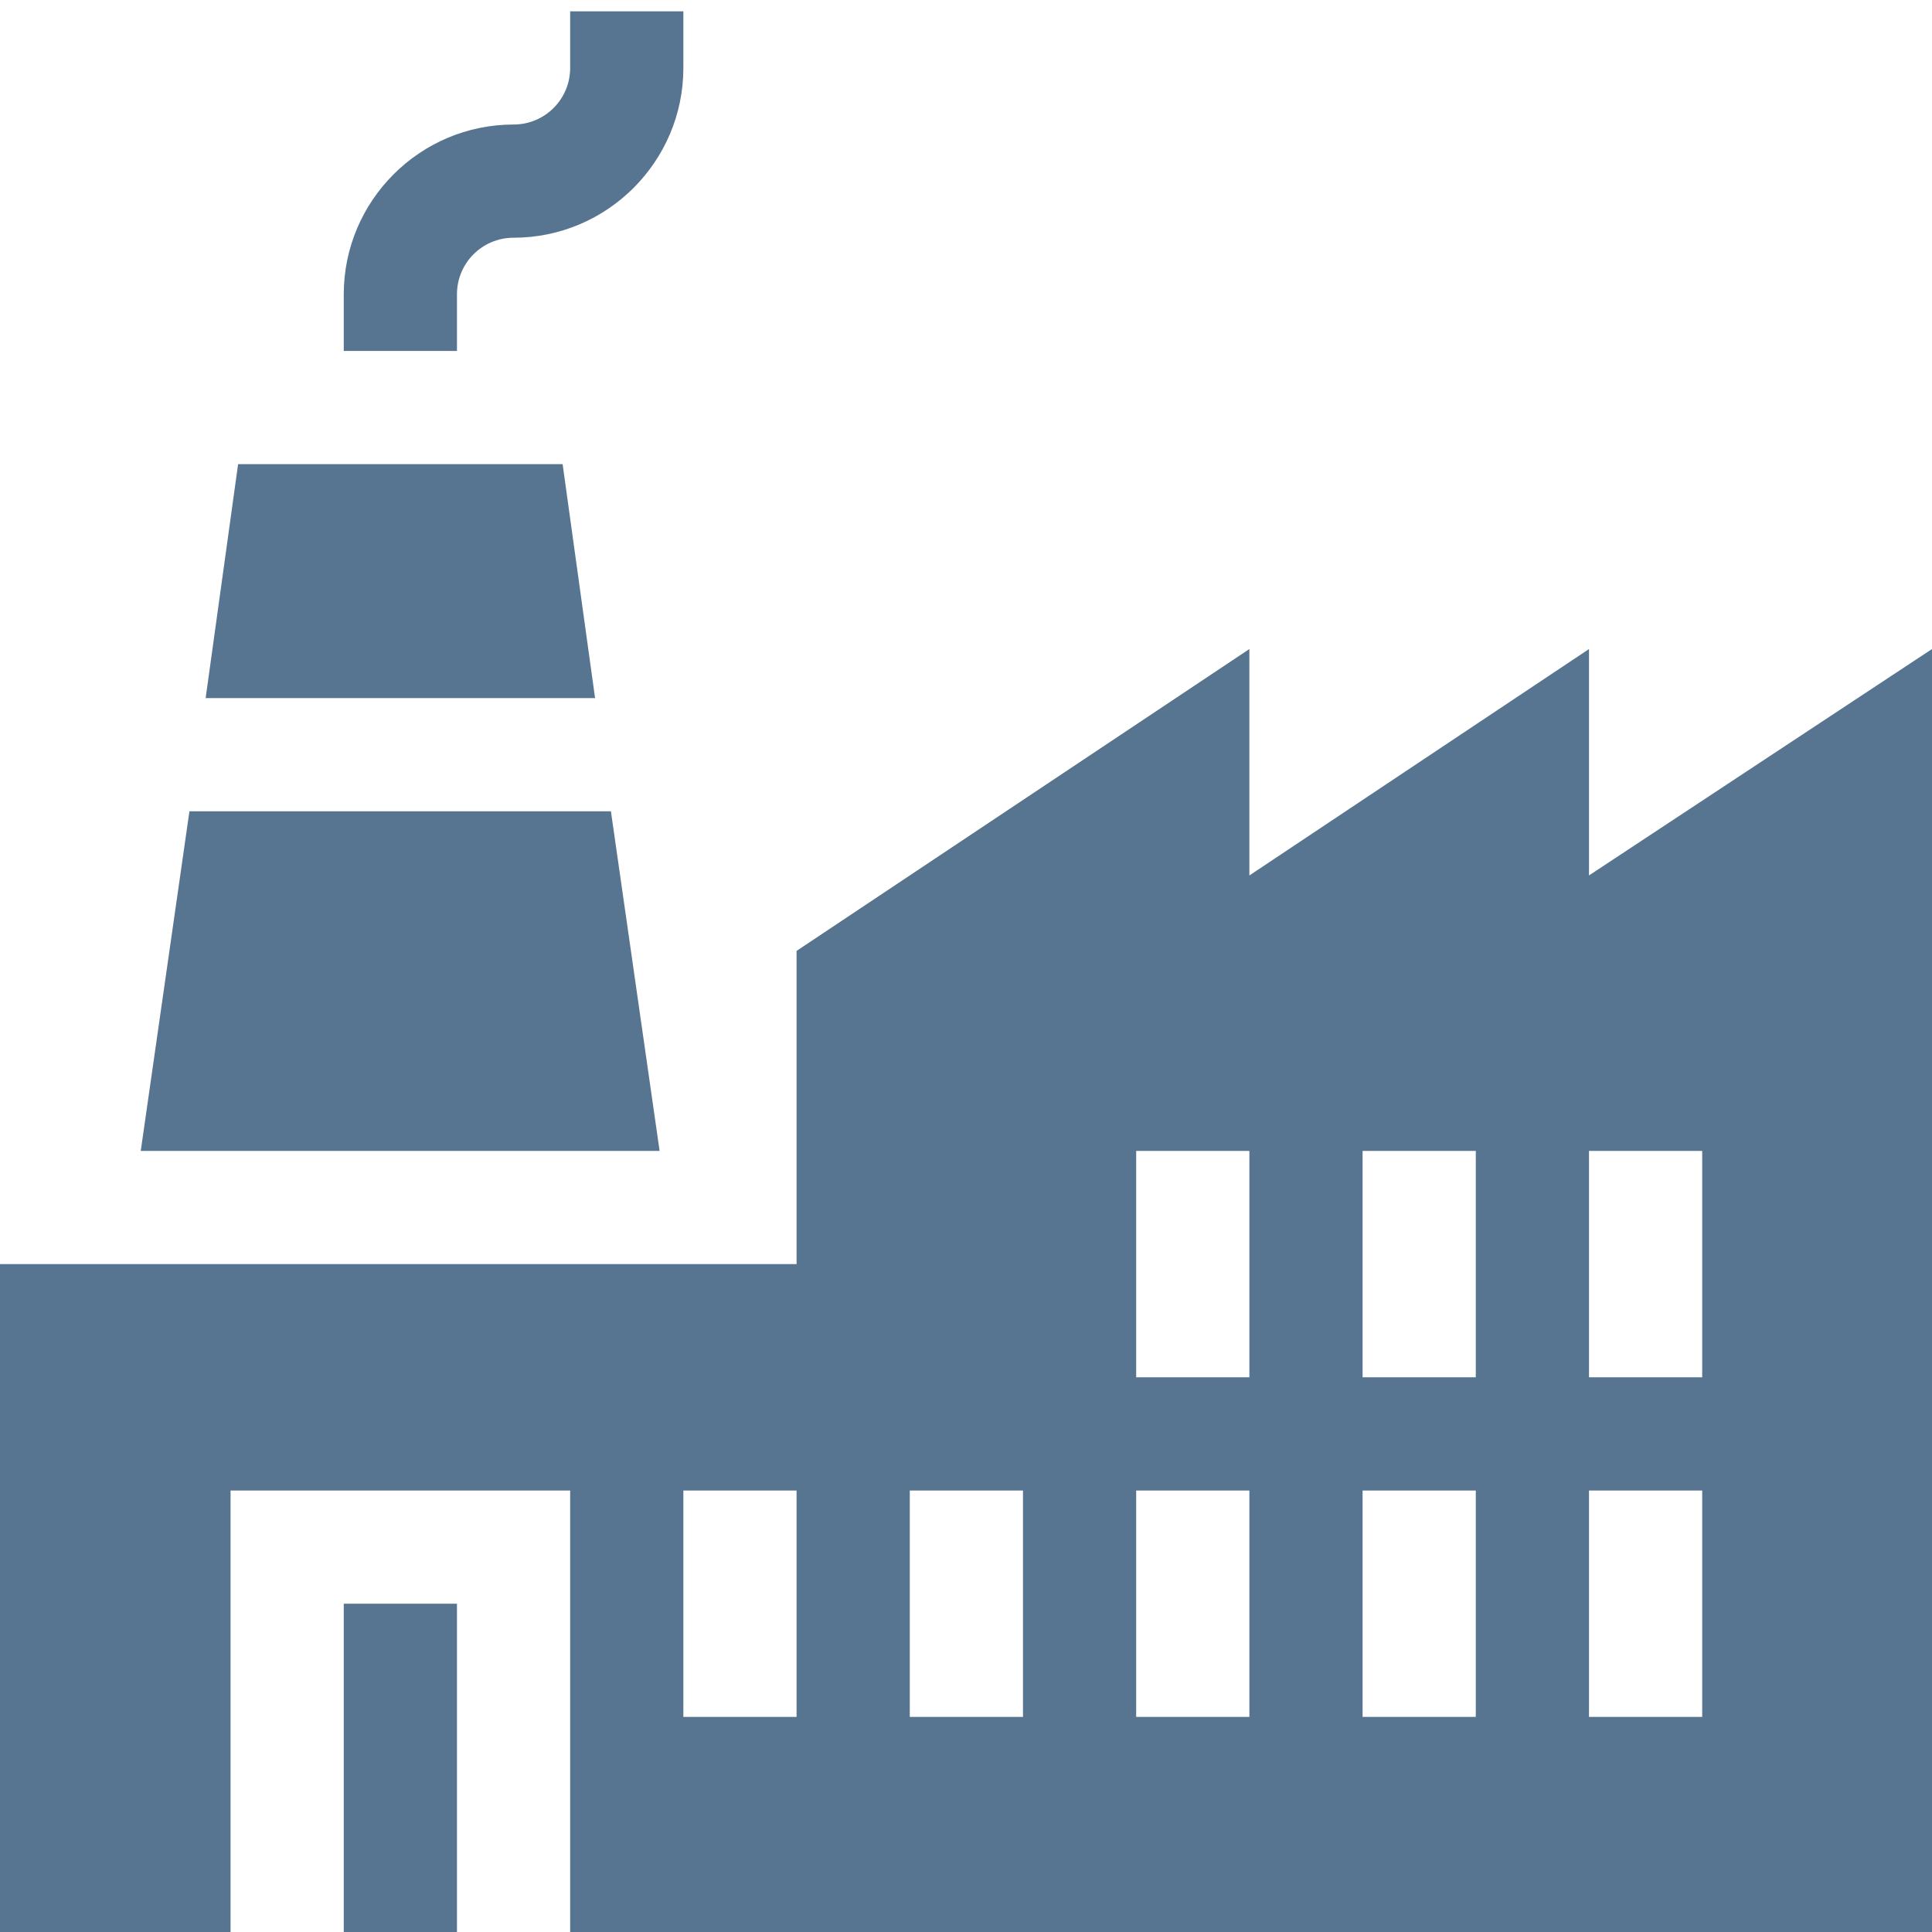
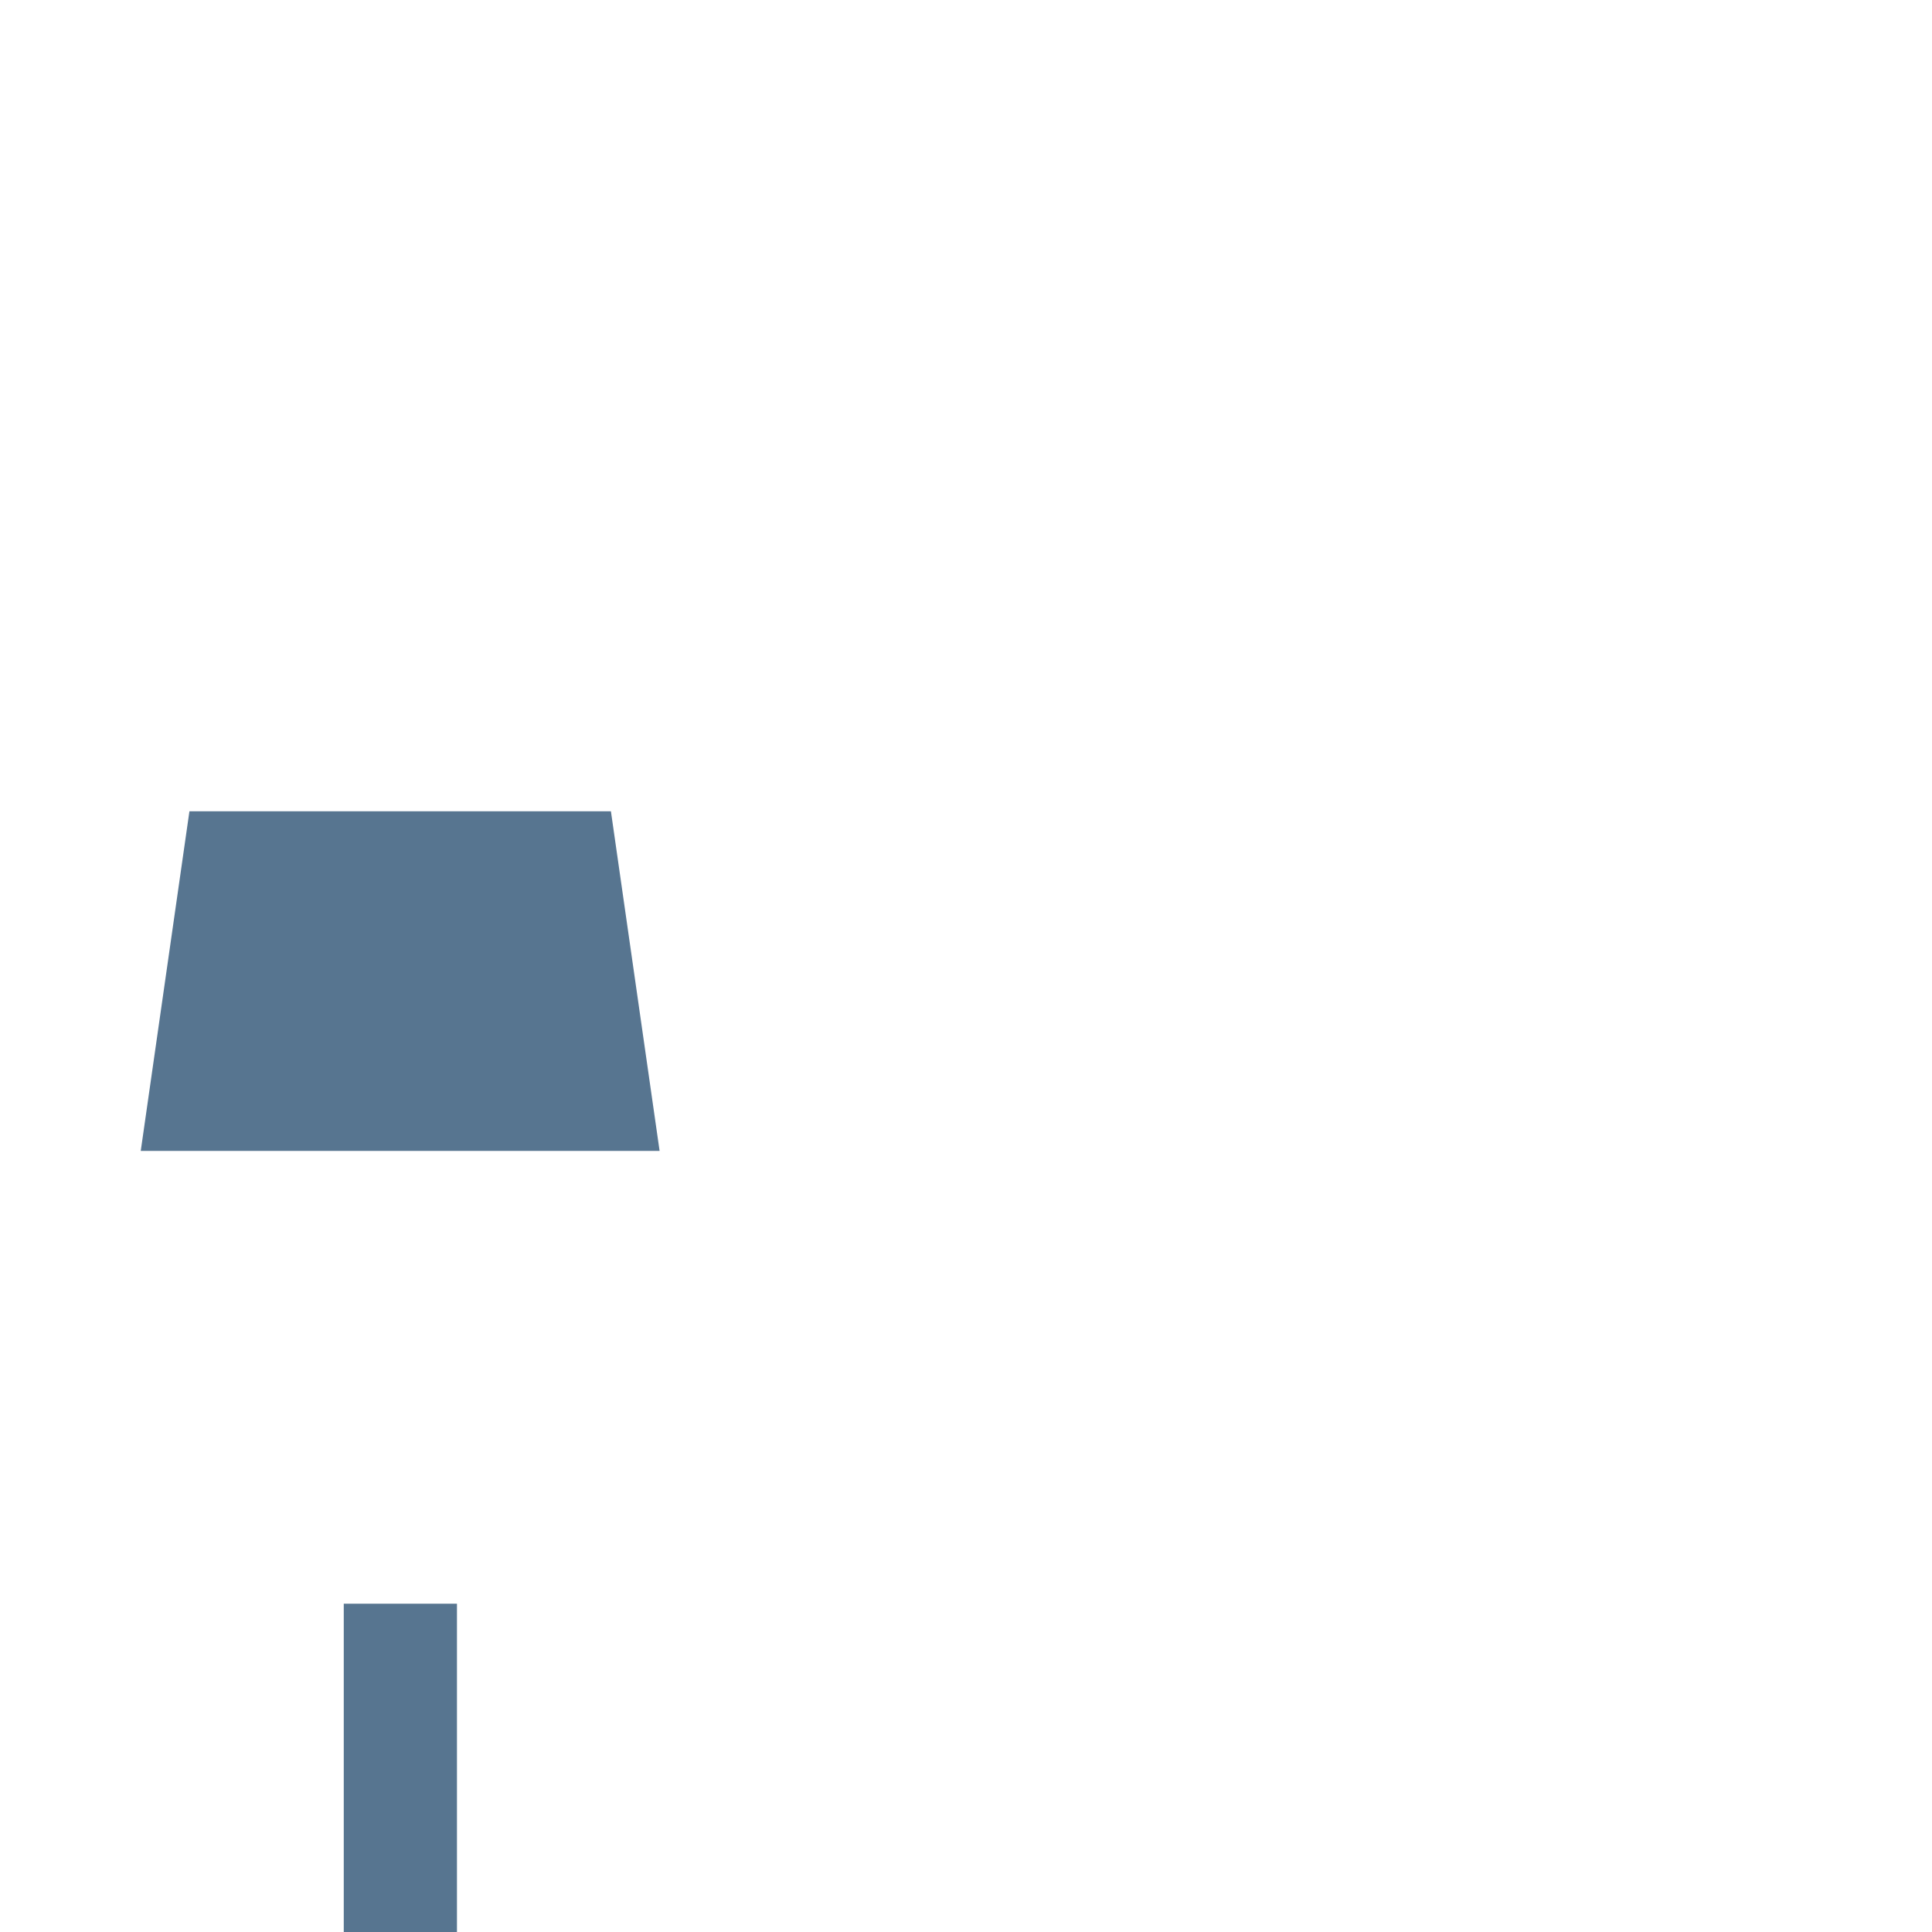
<svg xmlns="http://www.w3.org/2000/svg" version="1.1" id="Capa_1" height="512pt" viewBox="0 -3 512 512" width="512pt" x="0px" y="0px" style="enable-background:new 0 0 512 512;" xml:space="preserve">
  <style type="text/css">
	.st0{fill:#577590;}
</style>
  <g>
-     <path class="st0" d="M149.1,120h-86l-8.6,62h103.2L149.1,120z" />
    <path class="st0" d="M161.9,212H50.2l-12.9,90h137.5L161.9,212z" />
    <path class="st0" d="M91.1,422h30v90h-30V422z" />
-     <path class="st0" d="M421.1,169l-90,60v-60l-120,80v83H0v180h61.1V392h90v120H512V169l-90.9,60V169z M211.1,452h-30v-60h30V452z    M271.1,452h-30v-60h30V452z M331.1,452h-30v-60h30V452z M331.1,362h-30v-60h30V362z M391.1,452h-30v-60h30V452z M391.1,362h-30   v-60h30V362z M451.1,452h-30v-60h30V452z M451.1,302v60h-30v-60H451.1z" />
-     <path class="st0" d="M181.1,0h-30v15c0,8.3-6.7,15-15,15c-24.8,0-45,20.2-45,45v15h30V75c0-8.3,6.7-15,15-15c24.8,0,45-20.2,45-45   V0z" />
  </g>
</svg>